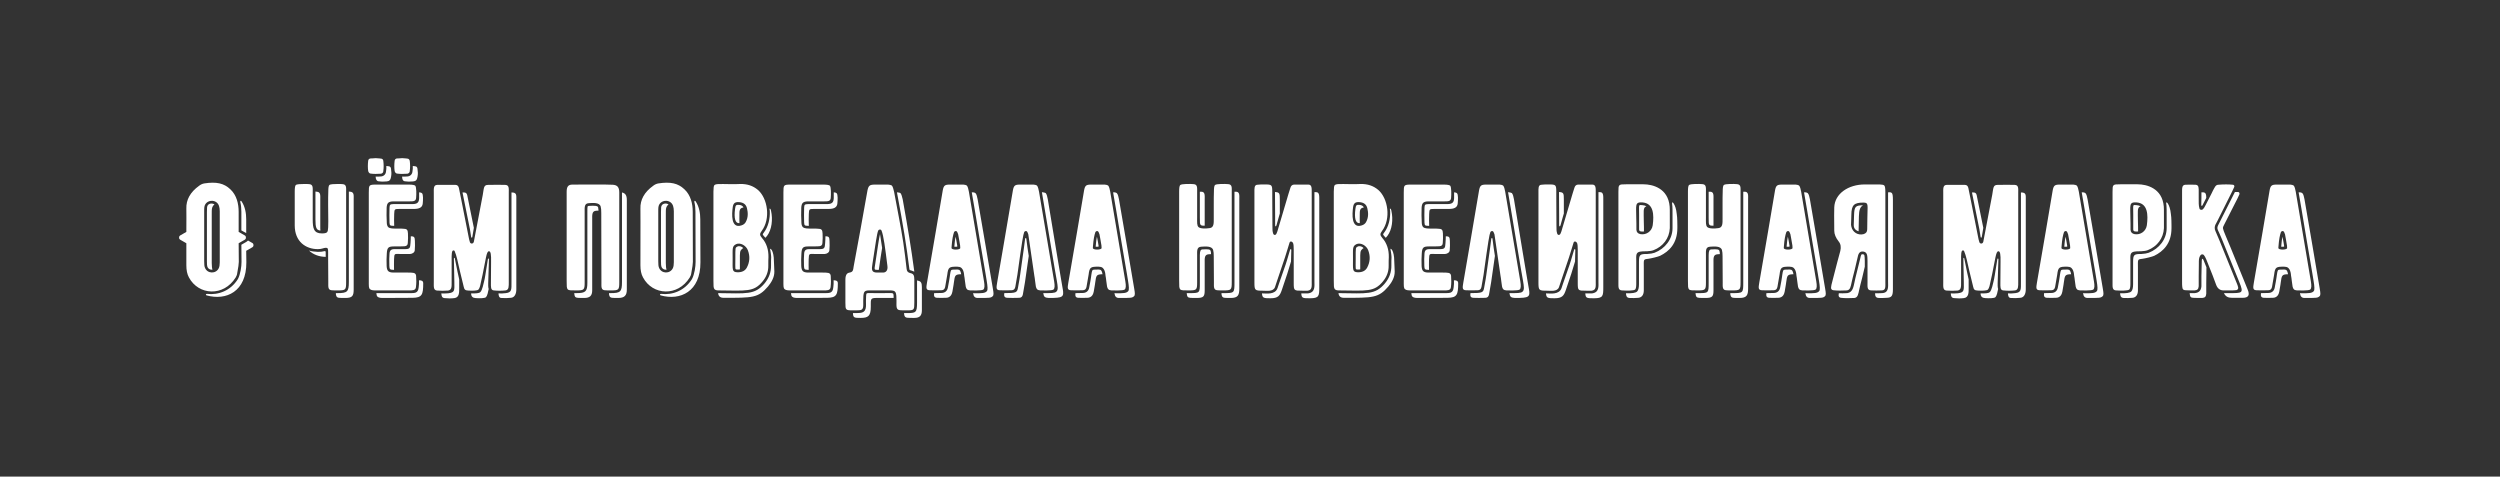
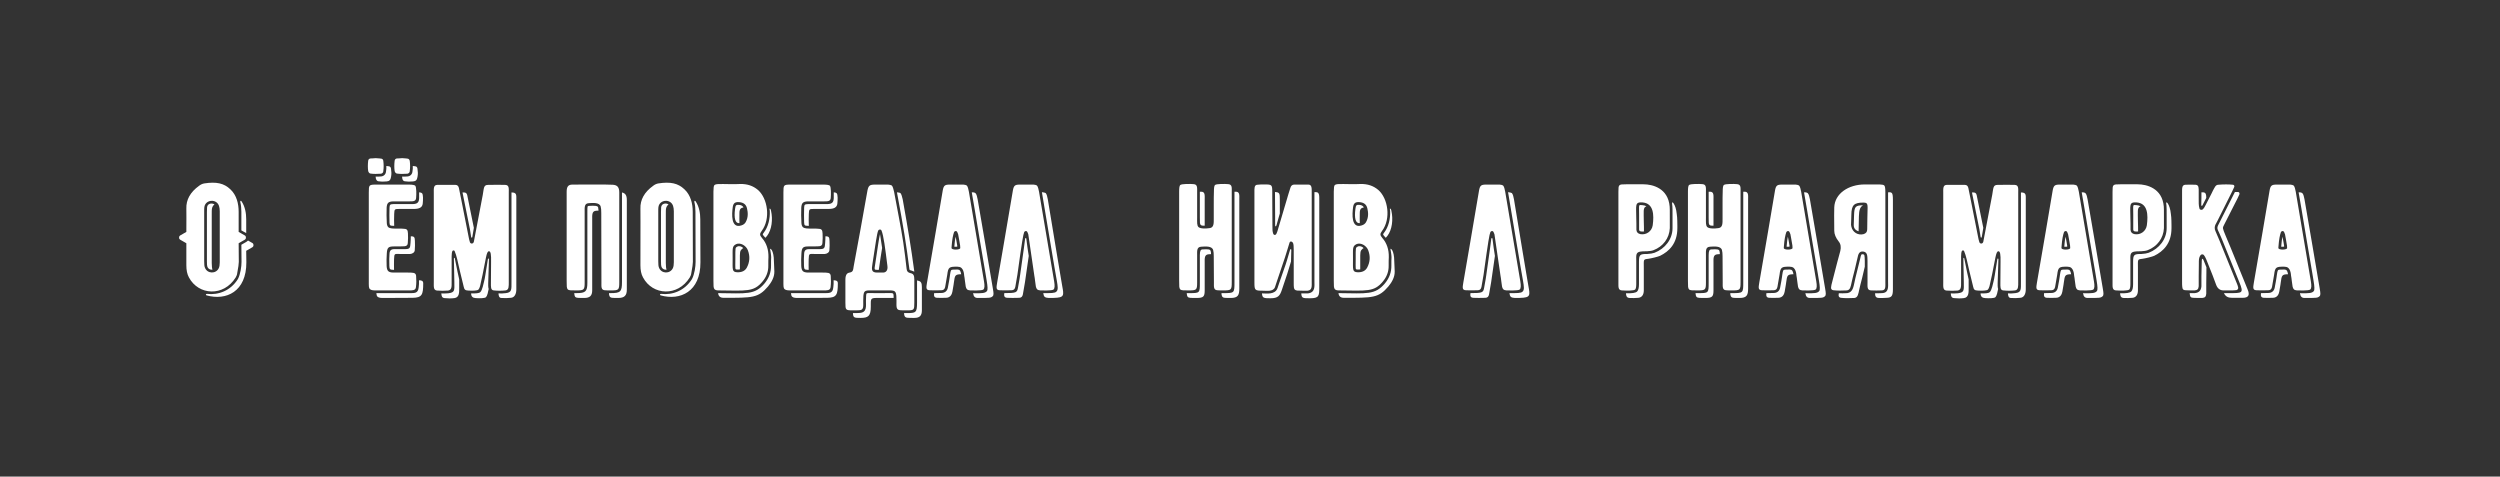
<svg xmlns="http://www.w3.org/2000/svg" width="100%" height="100%" viewBox="0 0 2481 473" xml:space="preserve" style="fill-rule:evenodd;clip-rule:evenodd;stroke-linejoin:round;stroke-miterlimit:2;">
  <rect x="0" y="0" width="2481" height="473" fill="#333333" stroke="none" />
  <g transform="matrix(3.12,0,0,1,-166.774,-440.808)">
    <path d="M129.363,670.953L129.363,651.003C129.363,643.053 128.738,634.503 126.718,628.653C124.699,622.653 122.295,621.003 118.497,622.803C117.872,623.103 117.343,623.853 116.766,625.203C113.977,631.503 112.631,639.003 112.727,647.853C112.727,652.053 112.775,660.003 112.727,670.953L110.804,674.403C110.515,675.003 110.419,675.603 110.419,676.653C110.419,677.553 110.515,678.153 110.804,678.753L112.727,682.203L112.727,704.103C112.727,708.903 112.968,712.803 113.544,716.103C116.622,734.103 124.603,735.303 128.401,716.253C128.641,714.903 128.834,713.703 128.882,712.353C129.266,706.203 129.411,702.303 129.411,700.653L129.363,682.203L131.286,678.753C131.574,678.153 131.67,677.553 131.67,676.653C131.67,675.603 131.574,674.853 131.286,674.403L129.363,670.953ZM123.064,706.803C122.199,712.803 119.41,712.653 118.641,706.503C118.449,705.303 118.401,703.053 118.401,700.053L118.401,651.153C118.401,648.753 118.401,647.253 118.449,646.353C118.785,638.703 122.343,637.803 123.112,645.153C123.257,646.653 123.353,648.303 123.353,650.403L123.353,701.103C123.353,703.503 123.257,705.453 123.064,706.803ZM130.228,669.453L131.767,672.153L131.767,658.503C131.767,652.503 131.43,646.053 130.324,640.803C130.084,639.453 129.795,640.053 129.892,641.403C130.132,644.403 130.228,647.703 130.228,651.003L130.228,669.453ZM119.314,646.653C119.266,648.753 119.266,649.353 119.266,651.153L119.266,700.053C119.266,703.203 119.314,704.853 119.41,705.453C119.699,707.853 120.42,708.753 121.045,708.453C120.901,707.403 120.804,705.003 120.804,701.853L120.804,652.953C120.804,650.553 120.804,649.053 120.853,648.153C120.949,646.203 121.237,644.703 121.67,643.653C120.853,642.003 119.41,642.603 119.314,646.653ZM133.69,681.903L132.344,679.503C132.151,680.103 131.959,680.553 131.719,681.003L130.228,683.703L130.276,700.653C130.276,705.303 129.94,712.953 129.122,717.753C126.814,729.303 122.92,733.803 119.314,732.453C118.929,732.303 118.785,733.653 119.17,733.953C125.372,739.353 131.863,730.353 131.815,701.103L131.767,689.703L133.69,686.253C133.978,685.653 134.074,685.053 134.074,684.153C134.074,683.103 133.978,682.353 133.69,681.903Z" style="fill:white;fill-rule:nonzero;" />
-     <path d="M163.547,631.203C163.547,627.303 163.739,623.853 162.441,623.553C162.105,623.403 161.48,623.403 160.807,623.403C159.701,623.403 158.499,623.553 158.21,624.453C157.97,625.203 157.874,627.303 157.874,631.053C157.826,634.053 157.826,638.553 157.826,644.403C157.826,648.903 157.874,655.203 157.874,660.603C157.874,664.953 157.826,668.553 157.73,669.603C157.585,671.103 157.489,672.453 155.854,672.453C153.258,672.453 152.922,667.503 152.922,658.503L152.922,631.803C152.922,627.303 153.114,623.853 151.816,623.553C151.479,623.403 150.854,623.403 150.181,623.403C149.075,623.403 147.825,623.553 147.537,624.453C147.296,625.203 147.2,627.303 147.2,631.053L147.2,664.503C147.2,680.703 150.758,688.053 154.556,688.053C155.951,688.053 156.335,686.703 157.153,686.703C157.73,686.703 157.826,687.753 157.826,690.903L157.826,696.903L157.874,721.203C157.874,725.253 157.73,728.553 158.932,728.853C159.364,729.003 159.989,729.003 160.807,729.003C163.403,729.003 163.547,728.703 163.547,720.753L163.547,631.203ZM153.787,658.503C153.787,666.753 154.076,669.303 155.374,669.603C155.326,668.553 155.326,667.353 155.326,666.003L155.326,639.303C155.326,634.803 155.518,631.353 154.22,631.053C154.124,631.053 153.979,630.903 153.787,630.903L153.787,658.503ZM164.845,631.053C164.749,631.053 164.605,630.903 164.413,630.903L164.413,720.753C164.413,730.353 163.932,731.703 160.807,731.703L160.278,731.703C160.278,734.253 160.47,736.203 161.336,736.353C161.768,736.503 162.393,736.503 163.211,736.503C165.422,736.503 165.951,734.853 165.951,728.253L165.951,638.703C165.951,634.803 166.143,631.353 164.845,631.053ZM156.96,690.153C156.528,689.553 156.383,690.903 154.556,690.753C153.547,690.603 152.585,690.303 151.72,689.403C153.114,693.603 155.085,695.703 157.056,695.703C157.056,691.053 157.056,690.303 156.96,690.153Z" style="fill:white;fill-rule:nonzero;" />
    <path d="M174.605,613.203C175.038,613.053 175.375,612.003 175.375,610.653C175.519,607.203 175.519,603.903 175.375,600.453C175.327,599.103 175.038,598.203 174.605,598.203C174.557,598.053 173.98,598.053 172.971,597.753C171.961,598.053 171.432,598.053 171.288,598.053C170.903,598.203 170.615,598.953 170.567,600.303C170.423,604.053 170.423,607.503 170.567,610.503C170.663,611.853 170.951,612.903 171.288,613.053C172.298,613.503 173.403,613.503 174.605,613.203ZM183.019,613.203C183.404,613.053 183.789,612.003 183.789,610.653C183.933,607.203 183.933,603.903 183.789,600.453C183.692,599.103 183.404,598.203 183.019,598.203C182.971,598.053 182.394,598.053 181.385,597.753C180.375,598.053 179.798,598.053 179.702,598.053C179.317,598.203 179.029,598.953 178.981,600.303C178.836,604.053 178.836,607.503 178.981,610.503C179.077,611.853 179.365,612.903 179.702,613.053C180.712,613.503 181.769,613.503 183.019,613.203ZM177.827,608.253C177.779,606.753 177.49,605.853 177.106,605.853C177.058,605.703 176.817,605.703 176.336,605.553C176.384,607.503 176.336,609.153 176.24,610.803C176.192,613.503 175.615,615.603 174.702,615.903L174.654,615.903C174.029,616.053 173.5,616.203 172.923,616.053L173.019,618.153C173.163,619.653 173.452,620.553 173.788,620.703C174.75,621.153 175.23,621.153 176.432,620.853C177.298,620.703 177.683,619.353 177.827,616.503C178.019,613.203 177.971,611.553 177.827,608.253ZM186.241,608.253C186.193,606.753 185.904,605.853 185.52,605.853C185.423,605.703 185.183,605.703 184.75,605.553C184.798,607.503 184.75,609.153 184.654,610.803C184.606,613.503 184.029,615.603 183.116,615.903L183.067,615.903C182.442,616.053 181.865,616.203 181.337,616.053L181.433,618.153C181.529,619.653 181.817,620.553 182.202,620.703C183.164,621.153 183.596,621.153 184.846,620.853C185.712,620.703 186.096,619.353 186.241,616.503C186.433,613.203 186.385,611.553 186.241,608.253ZM185.808,714.453C185.664,711.003 184.702,711.453 183.26,711.303L178.548,711.303C176.961,711.153 176.529,709.653 176.432,704.853C176.384,700.203 176.384,696.153 176.481,692.553C176.577,686.103 177.058,685.353 178.885,685.353C180.279,685.353 181.385,685.353 182.106,685.203C182.779,685.053 183.164,684.003 183.164,681.903C183.26,678.753 183.26,675.603 183.212,672.453C183.164,668.853 182.875,667.803 181.721,667.803C181.385,667.653 180.808,667.653 180.038,667.653C178.548,667.653 177.49,667.803 176.913,666.153C176.673,665.253 176.481,663.753 176.481,661.803C176.384,657.003 176.384,652.053 176.432,646.953C176.529,642.303 176.961,640.803 178.548,640.653L183.308,640.653C184.702,640.653 185.712,640.953 185.808,637.353C185.904,633.903 185.952,626.403 185.52,625.053C185.279,624.453 184.654,624.003 183.548,624.003L173.163,624.003C170.807,624.003 170.759,624.303 170.759,631.803L170.759,719.103C170.759,724.653 170.711,726.603 171.144,727.803C171.576,729.003 172.394,729.003 173.067,729.003L183.5,729.003C184.51,729.003 185.664,729.303 185.76,725.703C185.904,722.103 185.904,718.353 185.808,714.453ZM186.77,637.503C186.721,643.953 185.423,643.353 183.308,643.353L178.548,643.353C177.538,643.503 177.394,643.803 177.346,647.103C177.298,652.203 177.298,656.253 177.346,661.653C177.394,664.953 177.586,664.803 178.836,664.953C178.788,661.503 178.788,656.703 178.836,653.103C178.933,648.453 178.885,648.153 180.471,648.153L185.135,648.153C186.77,648.153 187.827,646.803 187.923,642.603C188.02,639.153 188.116,633.903 187.683,632.553C187.491,632.103 187.347,631.803 186.77,631.653L186.77,637.503ZM184.029,682.053C183.933,687.153 183.789,688.053 182.154,688.053L178.885,688.053C177.827,688.053 177.394,689.403 177.346,692.703C177.25,695.853 177.25,699.453 177.298,704.703C177.346,708.153 177.49,708.453 178.548,708.603L178.788,708.603C178.788,705.453 178.74,700.953 178.788,698.403C178.885,691.953 178.885,692.853 180.712,692.853C182.106,692.853 183.212,693.003 183.933,692.853C184.606,692.703 185.327,691.353 185.375,689.253C185.471,685.953 185.471,683.103 185.423,679.953C185.375,676.353 185.279,675.303 184.125,675.303C184.125,677.703 184.077,679.953 184.029,682.053ZM188.068,721.953C188.068,719.403 187.491,718.953 186.721,718.953C186.77,721.353 186.721,723.753 186.625,726.003C186.433,732.153 185.327,731.703 183.5,731.703L173.163,731.703C173.211,733.653 173.307,734.553 173.548,735.303C173.98,736.503 174.798,736.503 175.471,736.503L184.702,736.353C187.683,736.203 188.068,733.353 188.068,721.953Z" style="fill:white;fill-rule:nonzero;" />
    <path d="M215.281,632.403C215.281,628.053 215.473,624.453 214.175,624.303C212.684,624.153 210.857,624.153 208.694,624.303C207.251,624.303 207.396,627.453 207.011,634.203C206.963,634.503 204.174,680.703 204.174,680.703C203.982,683.103 203.117,682.953 202.924,681.153C202.732,679.353 202.636,677.853 202.588,677.103L200.088,637.653L199.414,627.303C199.27,625.353 198.886,624.303 198.357,624.303L192.491,624.303C191.289,624.453 191.433,628.203 191.433,632.553L191.433,720.603C191.433,725.553 191.289,728.703 192.443,729.153C193.645,729.453 194.847,729.453 196.001,729.153C197.203,728.553 197.107,724.953 197.107,720.753L197.107,695.253C197.107,692.703 197.203,690.903 197.347,690.003C197.395,689.403 197.876,688.803 198.068,690.003C198.693,694.503 199.078,700.653 199.751,709.953C199.943,712.053 200.665,721.503 200.953,725.403C201.145,728.253 201.434,729.003 202.395,729.153C203.742,729.453 205.232,729.303 205.617,728.253C205.809,727.653 206.001,726.453 206.146,724.803C206.338,722.103 206.626,718.353 206.963,713.253L208.021,696.453C208.309,692.103 208.55,690.153 208.982,690.153C209.559,690.153 209.703,693.453 209.655,700.803L209.607,721.503C209.607,725.253 209.511,728.703 210.473,729.003C211.771,729.453 213.021,729.453 214.271,729.003C215.377,728.553 215.281,724.653 215.281,720.453L215.281,632.403ZM200.568,631.803L202.924,668.253C203.069,670.503 203.213,674.103 203.309,675.903C203.357,676.953 203.645,676.953 203.694,675.903L204.174,666.903L202.059,634.353C201.915,632.403 201.53,631.803 201.001,631.803L200.568,631.803ZM216.146,631.803L216.146,720.453C216.146,728.253 216.29,730.953 214.367,731.703C213.598,732.003 212.781,732.153 212.011,732.003C212.059,734.403 212.204,736.353 212.877,736.503C214.175,736.803 214.704,736.653 215.954,736.353C217.204,736.053 217.685,732.153 217.685,727.953L217.685,639.903C217.685,634.203 217.877,631.803 216.146,631.803ZM197.828,697.503L197.972,720.753C198.02,729.303 198.116,730.953 196.097,731.853C195.376,732.003 194.607,732.153 193.837,732.003C193.885,734.703 194.03,736.353 194.847,736.653C196.049,736.953 196.818,737.103 197.972,736.653C199.607,736.053 199.511,730.803 199.511,726.603L199.511,718.053C199.27,714.753 199.03,711.603 198.982,710.553L198.116,697.203C198.068,696.453 197.828,696.453 197.828,697.503ZM208.742,721.503L208.982,698.103C208.982,697.203 208.694,697.053 208.646,697.953L207.828,713.853C207.588,718.953 207.203,722.703 207.011,725.403C206.819,727.353 206.578,729.753 206.242,730.653C205.809,732.003 204.751,732.003 203.309,732.003C203.309,735.303 203.886,736.503 204.799,736.653C206.146,736.953 207.636,736.803 208.021,735.753C208.213,735.153 208.405,733.953 208.55,732.303L208.886,727.653C208.694,725.703 208.742,723.303 208.742,721.503Z" style="fill:white;fill-rule:nonzero;" />
    <path d="M250.427,631.803C250.427,626.703 249.85,624.453 248.359,624.153C246.821,623.703 235.811,624.003 235.522,624.003C234.224,624.003 233.695,625.953 233.695,631.053L233.695,719.403C233.695,724.803 233.695,726.753 234.032,727.953C234.416,729.153 235.234,729.003 236.868,729.003C239.224,729.003 239.417,728.403 239.417,721.353L239.417,651.153C239.417,646.653 239.272,642.753 240.667,642.453C242.061,642.153 244.128,641.553 244.513,645.753C244.657,647.253 244.705,649.353 244.705,652.203L244.753,721.203C244.753,725.253 244.609,728.553 245.811,728.853C246.244,729.003 246.869,729.003 247.686,729.003C250.283,729.003 250.427,728.703 250.427,720.753L250.427,631.803ZM251.292,631.803L251.292,720.753C251.292,730.353 250.811,731.703 247.686,731.703L247.157,731.703C247.157,734.253 247.35,736.203 248.215,736.353C248.648,736.503 249.273,736.503 250.09,736.503C252.062,736.503 252.831,734.103 252.831,728.253L252.831,639.303C252.831,634.803 252.398,632.553 251.292,631.803ZM240.715,645.153C240.282,645.303 240.282,645.603 240.282,651.153L240.282,721.353C240.282,730.053 239.705,731.703 236.868,731.703L236.099,731.703C236.147,733.653 236.243,734.703 236.436,735.453C236.82,736.653 237.638,736.503 239.272,736.503C241.099,736.503 241.821,734.253 241.821,728.853L241.821,658.653C241.821,654.153 241.676,650.253 243.071,649.953C243.311,649.953 243.551,649.803 243.84,649.803C243.792,648.303 243.744,647.253 243.696,646.503C243.551,645.153 242.83,644.703 240.715,645.153Z" style="fill:white;fill-rule:nonzero;" />
    <path d="M273.793,651.003L273.842,700.653C273.842,702.303 273.697,706.203 273.313,712.353C273.265,713.703 273.072,714.903 272.832,716.253C269.034,735.303 261.052,734.103 257.975,716.103C257.398,712.803 257.158,708.903 257.158,704.103C257.206,660.003 257.158,652.053 257.158,647.853C257.062,639.003 258.408,631.503 261.197,625.203C261.774,623.853 262.302,623.103 262.927,622.803C266.726,621.003 269.13,622.653 271.149,628.653C273.168,634.503 273.793,643.053 273.793,651.003ZM267.495,706.803C267.687,705.453 267.784,703.503 267.784,701.103L267.784,650.403C267.784,648.303 267.687,646.653 267.543,645.153C266.774,637.803 263.216,638.703 262.879,646.353C262.831,647.253 262.831,648.753 262.831,651.153L262.831,700.053C262.831,703.053 262.879,705.303 263.072,706.503C263.841,712.653 266.63,712.803 267.495,706.803ZM276.246,701.103C276.294,730.353 269.803,739.353 263.601,733.953C263.216,733.653 263.36,732.303 263.745,732.453C267.351,733.803 271.245,729.303 273.553,717.753C274.37,712.953 274.707,705.303 274.707,700.653L274.659,651.003C274.659,647.703 274.563,644.403 274.322,641.403C274.226,640.053 274.515,639.453 274.755,640.803C275.861,646.053 276.197,652.503 276.197,658.503L276.246,701.103ZM263.745,646.653C263.841,642.603 265.283,642.003 266.101,643.653C265.668,644.703 265.38,646.203 265.283,648.153C265.235,649.053 265.235,650.553 265.235,652.953L265.235,701.853C265.235,705.003 265.331,707.403 265.476,708.453C264.851,708.753 264.129,707.853 263.841,705.453C263.745,704.853 263.697,703.203 263.697,700.053L263.697,651.153C263.697,649.353 263.697,648.753 263.745,646.653Z" style="fill:white;fill-rule:nonzero;" />
    <path d="M297.881,696.003C297.929,688.503 297.256,682.053 295.814,676.953C295.045,674.103 295.045,672.903 295.718,670.053C298.651,657.903 297.641,637.653 294.516,629.253C292.977,625.203 291.15,623.253 288.89,623.403C288.121,623.553 287.111,623.553 285.861,623.553C282.207,623.403 281.15,623.103 280.669,624.603C280.477,625.203 280.38,627.453 280.38,631.053L280.38,719.403C280.38,724.353 280.38,726.603 280.717,727.803C280.957,728.553 281.342,729.003 281.871,729.003C291.006,729.303 293.17,730.653 295.958,720.303C297.256,715.503 297.881,710.253 297.833,704.253C297.833,700.803 297.833,697.953 297.881,696.003ZM286.535,646.053C286.727,642.303 287.304,641.103 288.554,641.403C289.852,641.703 290.766,643.503 291.054,647.553C291.342,651.303 291.535,656.403 290.621,661.353C290.333,662.853 289.9,663.903 289.275,664.503C285.909,667.953 286.198,653.403 286.535,646.053ZM288.506,644.103C287.64,643.953 287.4,644.253 287.256,648.153C286.871,657.453 287.304,662.703 288.65,662.253C288.602,659.703 288.65,656.703 288.65,651.903C288.65,646.953 289.564,647.103 289.948,646.653C289.66,645.003 289.179,644.253 288.506,644.103ZM296.391,671.703C296.006,673.503 295.91,673.203 296.439,675.153L296.92,676.803C297.016,676.503 297.064,676.353 297.449,674.853C298.939,668.703 299.324,658.653 298.699,649.953C298.602,648.303 298.41,647.703 298.266,647.853C298.17,648.003 298.266,648.603 298.314,650.253C298.41,657.903 297.833,665.853 296.391,671.703ZM291.006,706.353C290.429,709.653 289.419,711.153 287.929,711.003C286.246,710.703 286.486,708.453 286.486,697.353C286.486,687.153 286.294,685.203 287.592,683.103C288.939,681.153 290.814,684.603 291.342,689.253C292.064,695.253 291.919,700.953 291.006,706.353ZM287.977,685.503C287.304,686.703 287.352,686.253 287.352,697.353C287.352,708.603 287.16,708.153 287.977,708.303C288.313,708.303 288.554,708.303 288.794,708.153L288.794,694.203C288.794,691.803 288.89,690.153 289.083,689.253C289.371,688.053 289.564,687.453 289.852,687.153C289.515,685.353 288.554,684.603 287.977,685.503ZM298.41,688.053C298.506,689.553 298.747,693.903 298.747,696.153C298.699,697.953 298.699,700.803 298.699,704.253C298.747,710.703 298.074,716.703 296.631,722.103C293.506,733.653 290.91,732.003 281.871,731.703C281.967,734.703 282.496,736.353 283.602,736.353C292.737,736.353 294.612,736.653 297.737,725.103C298.699,721.503 299.804,716.253 299.756,710.253C299.756,706.803 299.612,702.153 299.612,699.603C299.612,694.953 299.324,691.203 298.987,689.253C298.651,687.453 298.362,687.453 298.41,688.053Z" style="fill:white;fill-rule:nonzero;" />
    <path d="M317.69,714.453C317.546,711.003 316.584,711.453 315.142,711.303L310.43,711.303C308.843,711.153 308.411,709.653 308.315,704.853C308.266,700.203 308.266,696.153 308.363,692.553C308.459,686.103 308.94,685.353 310.767,685.353C312.161,685.353 313.267,685.353 313.988,685.203C314.661,685.053 315.046,684.003 315.046,681.903C315.142,678.753 315.142,675.603 315.094,672.453C315.046,668.853 314.757,667.803 313.603,667.803C313.267,667.653 312.69,667.653 311.921,667.653C310.43,667.653 309.372,667.803 308.795,666.153C308.555,665.253 308.363,663.753 308.363,661.803C308.266,657.003 308.266,652.053 308.315,646.953C308.411,642.303 308.843,640.803 310.43,640.653L315.19,640.653C316.584,640.653 317.594,640.953 317.69,637.353C317.786,633.903 317.834,626.403 317.402,625.053C317.161,624.453 316.536,624.003 315.43,624.003L305.045,624.003C302.689,624.003 302.641,624.303 302.641,631.803L302.641,719.103C302.641,724.653 302.593,726.603 303.026,727.803C303.459,729.003 304.276,729.003 304.949,729.003L315.382,729.003C316.392,729.003 317.546,729.303 317.642,725.703C317.786,722.103 317.786,718.353 317.69,714.453ZM318.652,637.503C318.604,643.953 317.305,643.353 315.19,643.353L310.43,643.353C309.42,643.503 309.276,643.803 309.228,647.103C309.18,652.203 309.18,656.253 309.228,661.653C309.276,664.953 309.468,664.803 310.719,664.953C310.67,661.503 310.67,656.703 310.719,653.103C310.815,648.453 310.767,648.153 312.353,648.153L317.017,648.153C318.652,648.153 319.709,646.803 319.806,642.603C319.902,639.153 319.998,633.903 319.565,632.553C319.373,632.103 319.229,631.803 318.652,631.653L318.652,637.503ZM315.911,682.053C315.815,687.153 315.671,688.053 314.036,688.053L310.767,688.053C309.709,688.053 309.276,689.403 309.228,692.703C309.132,695.853 309.132,699.453 309.18,704.703C309.228,708.153 309.372,708.453 310.43,708.603L310.67,708.603C310.67,705.453 310.622,700.953 310.67,698.403C310.767,691.953 310.767,692.853 312.594,692.853C313.988,692.853 315.094,693.003 315.815,692.853C316.488,692.703 317.209,691.353 317.257,689.253C317.353,685.953 317.353,683.103 317.305,679.953C317.257,676.353 317.161,675.303 316.007,675.303C316.007,677.703 315.959,679.953 315.911,682.053ZM319.95,721.953C319.95,719.403 319.373,718.953 318.604,718.953C318.652,721.353 318.604,723.753 318.507,726.003C318.315,732.153 317.209,731.703 315.382,731.703L305.045,731.703C305.093,733.653 305.189,734.553 305.43,735.303C305.862,736.503 306.68,736.503 307.353,736.503L316.584,736.353C319.565,736.203 319.95,733.353 319.95,721.953Z" style="fill:white;fill-rule:nonzero;" />
    <path d="M344.278,741.153L344.278,718.353C344.278,714.003 343.99,712.503 343.076,711.903C342.259,711.303 341.922,710.253 341.826,707.703C341.489,699.003 341.201,690.303 340.768,681.603C339.951,664.653 338.797,647.853 337.835,631.053C337.643,628.653 337.451,625.953 337.114,624.903C336.874,624.453 336.489,624.153 335.96,624.003L331.777,624.003C330.095,624.003 329.71,624.903 329.373,629.853C328.941,638.103 325.527,696.603 324.998,705.003C324.806,709.203 324.758,710.703 323.7,711.303C323.123,711.603 322.354,712.503 322.354,718.353L322.354,741.153C322.354,748.503 322.402,748.803 324.758,748.803C325.719,748.803 326.392,748.803 326.873,748.653C328.219,748.353 328.027,745.053 328.027,739.353C328.027,737.403 328.075,734.703 328.075,734.403C328.268,728.253 328.796,729.003 331.825,729.003L334.326,729.003C337.835,729.003 338.364,728.253 338.557,734.403C338.557,734.703 338.605,737.403 338.605,739.353C338.605,745.053 338.412,748.353 339.759,748.653C340.239,748.803 340.912,748.803 341.874,748.803C344.23,748.803 344.278,748.503 344.278,741.153ZM343.268,709.203L344.278,710.403C343.172,684.903 342.403,670.503 340.576,638.553C340.384,636.153 340.191,633.453 339.855,632.403C339.662,632.103 339.422,631.803 338.749,631.653C340.912,667.653 341.682,682.803 342.691,707.403C342.739,708.753 342.788,708.903 343.268,709.203ZM334.326,711.303L332.45,711.303C330.575,711.303 330.672,708.153 330.96,702.603C331.922,682.953 332.402,672.303 332.787,669.603C332.979,668.553 333.556,667.953 333.845,669.603C334.518,674.853 334.999,686.703 335.72,704.703C335.912,709.053 335.287,711.303 334.326,711.303ZM331.825,703.053C331.537,708.453 331.537,708.603 332.45,708.603L332.979,708.603C333.412,699.303 333.749,691.953 334.037,686.853C333.749,680.403 333.46,675.153 333.364,673.053C333.027,677.403 332.595,687.153 331.825,703.053ZM345.48,719.403C345.336,719.253 345.24,719.253 345.143,719.103L345.143,741.153C345.143,751.203 344.759,751.503 341.874,751.503L341.009,751.503C341.057,754.353 341.249,756.003 342.163,756.153C342.643,756.303 343.316,756.303 344.278,756.303C346.009,756.303 346.682,754.053 346.682,748.653L346.682,725.853C346.682,721.503 346.394,720.003 345.48,719.403ZM334.326,731.703L331.825,731.703C328.844,731.703 329.037,730.953 328.941,734.553C328.941,735.303 328.893,737.553 328.893,739.353C328.893,744.753 329.229,750.753 326.969,751.353C326.441,751.503 325.719,751.503 324.758,751.503C324.806,756.153 325.142,756.303 327.162,756.303C329.614,756.303 330.431,754.503 330.431,745.203L330.431,741.903C330.431,735.753 330.72,736.503 334.229,736.503L337.691,736.503L337.691,734.553C337.595,730.953 337.739,731.703 334.326,731.703Z" style="fill:white;fill-rule:nonzero;" />
    <path d="M366.443,720.003C366.395,718.803 362.981,655.953 361.635,631.053C361.49,628.653 361.298,625.953 360.962,624.903C360.769,624.453 360.385,624.153 359.904,624.003L355.529,624.003C353.99,624.003 353.605,624.903 353.317,629.853C352.884,638.103 349.471,700.803 348.317,721.203C348.124,725.553 347.788,728.703 349.134,728.853C350.144,729.003 351.394,729.003 352.884,728.853C353.557,728.853 353.942,727.803 354.086,725.553C354.471,718.653 354.711,714.603 354.759,713.403C355.048,705.753 355.432,705.453 357.933,705.453C357.933,705.453 358.077,705.453 358.317,705.603C360,705.753 360.096,712.953 360.144,714.453C360.24,715.653 360.288,717.453 360.385,719.703C360.577,724.503 360.625,726.753 361.058,727.953C361.25,728.553 361.539,728.853 362.019,729.003C362.404,729.003 365.818,729.453 366.25,728.103C366.635,727.053 366.683,724.353 366.443,720.003ZM369.279,727.503C369.327,727.503 364.423,638.853 364.423,638.703C364.279,636.303 364.087,633.603 363.75,632.553C363.462,631.953 363.317,631.653 362.548,631.653C362.885,637.803 363.173,643.353 363.462,648.153C363.894,656.853 366.539,705.453 366.923,712.203C367.164,717.153 367.26,718.953 367.308,719.553C367.597,725.103 367.693,728.553 367.356,729.753C366.779,731.853 365.77,731.853 363.51,731.853C363.317,731.853 363.125,731.703 362.981,731.703C363.077,733.653 363.173,734.703 363.462,735.453C363.654,736.053 363.943,736.503 364.423,736.503C368.318,736.503 368.558,736.503 369.183,734.853C369.568,733.803 369.52,731.853 369.279,727.503ZM358.894,687.003C358.798,688.953 356.106,689.103 356.106,686.853C356.106,686.403 356.106,685.653 356.154,684.903C356.298,678.603 356.586,673.953 356.923,671.103C357.115,670.053 357.644,669.453 357.933,671.103C358.077,672.003 358.173,672.753 358.221,673.353C358.221,673.803 358.75,681.753 358.846,684.453C358.894,685.803 358.894,686.703 358.894,687.003ZM357.933,685.503L357.933,684.753C357.885,683.253 357.644,679.503 357.5,677.103C357.452,676.503 357.452,676.203 357.404,675.753C357.259,678.003 357.115,681.003 357.019,685.053L357.019,685.653L357.452,685.653C357.644,685.653 357.836,685.653 357.933,685.503ZM358.269,708.453L358.173,708.453L358.125,708.303L357.933,708.303C357.163,708.303 356.25,708.303 356.057,708.753C355.817,709.353 355.673,712.503 355.625,713.703C355.625,714.603 355.481,716.403 355.336,719.703L354.952,726.153C354.759,729.603 353.99,731.553 352.884,731.553C352.163,731.703 351.442,731.703 350.817,731.703L350.576,731.703C350.48,734.403 350.528,736.203 351.538,736.353C352.548,736.503 352.788,736.353 354.279,736.353C355.865,736.353 356.25,732.453 356.394,730.203C356.779,723.453 356.827,722.103 356.875,720.903C357.163,714.003 357.259,713.103 359.183,712.953C358.942,708.453 358.461,708.453 358.269,708.453Z" style="fill:white;fill-rule:nonzero;" />
    <path d="M377.068,713.403C378.607,678.603 378.895,673.953 379.232,671.103C379.424,670.053 379.953,669.453 380.241,671.103C380.386,672.003 380.482,672.753 380.53,673.353C380.53,673.803 382.405,712.953 382.453,714.453C382.549,715.653 382.597,717.453 382.694,719.703C382.886,724.503 382.934,726.753 383.367,727.953C383.559,728.553 383.847,728.853 384.328,729.003C384.713,729.003 388.127,729.453 388.559,728.103C388.944,727.053 388.992,724.353 388.752,720.003C388.703,718.803 385.29,655.953 383.944,631.053C383.799,628.653 383.607,625.953 383.27,624.903C383.078,624.453 382.694,624.153 382.213,624.003L377.838,624.003C376.299,624.003 375.914,624.903 375.626,629.853C375.193,638.103 374.472,651.603 372.741,682.803C372.453,688.053 371.779,700.803 370.626,721.203C370.433,725.553 370.097,728.703 371.443,728.853C372.453,729.003 373.703,729.003 375.193,728.853C375.866,728.853 376.251,727.803 376.395,725.553C376.78,718.653 377.02,714.603 377.068,713.403ZM391.492,727.503C391.588,730.203 387.646,656.103 386.732,638.553C386.588,636.153 386.396,633.453 386.059,632.403C385.867,632.103 385.434,631.653 384.857,631.503C386.348,658.953 389.28,714.603 389.617,719.553C389.905,724.953 390.098,728.403 389.473,730.203C388.944,731.853 387.694,731.703 385.29,731.703C385.386,733.653 385.482,734.703 385.771,735.453C385.963,736.053 386.588,736.503 387.069,736.503C391.54,736.503 391.925,735.753 391.492,727.503ZM377.934,713.703C377.886,715.053 377.693,718.953 377.261,726.153C376.972,731.103 376.78,731.703 372.885,731.703C372.789,734.403 372.837,736.203 373.847,736.353C374.857,736.503 376.107,736.503 377.597,736.353C378.27,736.353 378.655,735.303 378.799,733.053C379.184,726.153 379.424,722.103 379.472,720.903C380.001,709.053 380.386,700.803 380.674,694.803C380.53,692.103 380.434,689.553 380.29,687.003C380.145,684.153 380.001,679.953 379.905,677.853C379.905,676.803 379.568,676.803 379.52,677.703L379.136,687.003L377.934,713.703Z" style="fill:white;fill-rule:nonzero;" />
-     <path d="M411.397,720.003C411.349,718.803 407.935,655.953 406.589,631.053C406.445,628.653 406.252,625.953 405.916,624.903C405.724,624.453 405.339,624.153 404.858,624.003L400.483,624.003C398.944,624.003 398.56,624.903 398.271,629.853C397.839,638.103 394.425,700.803 393.271,721.203C393.079,725.553 392.742,728.703 394.088,728.853C395.098,729.003 396.348,729.003 397.839,728.853C398.512,728.853 398.896,727.803 399.041,725.553C399.425,718.653 399.666,714.603 399.714,713.403C400.002,705.753 400.387,705.453 402.887,705.453C402.887,705.453 403.031,705.453 403.272,705.603C404.954,705.753 405.05,712.953 405.099,714.453C405.195,715.653 405.243,717.453 405.339,719.703C405.531,724.503 405.579,726.753 406.012,727.953C406.204,728.553 406.493,728.853 406.974,729.003C407.358,729.003 410.772,729.453 411.205,728.103C411.589,727.053 411.637,724.353 411.397,720.003ZM414.234,727.503C414.282,727.503 409.378,638.853 409.378,638.703C409.233,636.303 409.041,633.603 408.705,632.553C408.416,631.953 408.272,631.653 407.503,631.653C407.839,637.803 408.128,643.353 408.416,648.153C408.849,656.853 411.493,705.453 411.878,712.203C412.118,717.153 412.214,718.953 412.262,719.553C412.551,725.103 412.647,728.553 412.311,729.753C411.734,731.853 410.724,731.853 408.464,731.853C408.272,731.853 408.08,731.703 407.935,731.703C408.031,733.653 408.128,734.703 408.416,735.453C408.608,736.053 408.897,736.503 409.378,736.503C413.272,736.503 413.512,736.503 414.138,734.853C414.522,733.803 414.474,731.853 414.234,727.503ZM403.849,687.003C403.752,688.953 401.06,689.103 401.06,686.853C401.06,686.403 401.06,685.653 401.108,684.903C401.252,678.603 401.541,673.953 401.877,671.103C402.07,670.053 402.598,669.453 402.887,671.103C403.031,672.003 403.127,672.753 403.175,673.353C403.175,673.803 403.704,681.753 403.8,684.453C403.849,685.803 403.849,686.703 403.849,687.003ZM402.887,685.503L402.887,684.753C402.839,683.253 402.598,679.503 402.454,677.103C402.406,676.503 402.406,676.203 402.358,675.753C402.214,678.003 402.07,681.003 401.973,685.053L401.973,685.653L402.406,685.653C402.598,685.653 402.791,685.653 402.887,685.503ZM403.223,708.453L403.127,708.453L403.079,708.303L402.887,708.303C402.118,708.303 401.204,708.303 401.012,708.753C400.771,709.353 400.627,712.503 400.579,713.703C400.579,714.603 400.435,716.403 400.291,719.703L399.906,726.153C399.714,729.603 398.944,731.553 397.839,731.553C397.117,731.703 396.396,731.703 395.771,731.703L395.531,731.703C395.435,734.403 395.483,736.203 396.492,736.353C397.502,736.503 397.742,736.353 399.233,736.353C400.82,736.353 401.204,732.453 401.348,730.203C401.733,723.453 401.781,722.103 401.829,720.903C402.118,714.003 402.214,713.103 404.137,712.953C403.897,708.453 403.416,708.453 403.223,708.453Z" style="fill:white;fill-rule:nonzero;" />
    <path d="M445.245,631.203C445.245,627.303 445.437,623.853 444.139,623.553C443.226,623.253 440.341,623.103 439.908,624.453C439.668,625.203 439.572,627.303 439.572,631.053C439.523,634.053 439.523,638.553 439.523,644.403L439.523,657.753C439.523,662.103 439.62,666.753 438.177,667.203C436.927,667.803 435.244,667.803 434.667,666.153C434.139,664.503 434.235,661.503 434.235,656.703L434.235,631.803C434.235,627.303 434.427,623.853 433.129,623.553C432.215,623.253 429.331,623.103 428.85,624.453C428.609,625.203 428.513,627.303 428.513,631.053L428.513,719.403C428.513,724.803 428.513,726.753 428.85,727.953C429.234,729.153 430.052,729.003 431.687,729.003C434.042,729.003 434.235,728.403 434.235,721.353L434.235,694.053C434.235,689.853 434.091,685.953 435.485,685.653C436.879,685.353 438.947,684.753 439.331,688.953C439.475,690.453 439.523,692.553 439.523,695.103L439.572,721.203C439.572,725.253 439.427,728.553 440.629,728.853C441.062,729.003 441.687,729.003 442.504,729.003C445.101,729.003 445.245,728.703 445.245,720.753L445.245,631.203ZM435.1,656.703C435.1,661.503 435.1,663.153 435.341,663.903C435.629,664.803 435.966,664.803 436.639,664.803L436.639,639.303C436.639,634.803 436.831,631.053 435.533,631.053L435.1,631.053L435.1,656.703ZM446.543,631.053L446.11,631.053L446.11,720.753C446.11,731.703 446.11,731.703 442.504,731.703L441.976,731.703C441.976,734.253 442.168,736.203 443.033,736.353C443.466,736.503 444.091,736.503 444.908,736.503C447.264,736.503 447.649,733.653 447.649,727.053L447.649,638.703C447.649,634.803 447.841,631.053 446.543,631.053ZM435.821,688.353C435.389,688.503 435.1,689.703 435.1,694.053L435.1,721.353C435.1,731.703 435.1,731.703 431.687,731.703L430.917,731.703C430.965,733.653 431.062,734.703 431.254,735.453C431.638,736.653 432.456,736.503 434.091,736.503C436.302,736.503 436.639,735.003 436.639,728.853L436.639,701.553C436.639,697.353 436.494,693.453 437.889,693.153C438.129,693.153 438.37,693.003 438.658,693.003C438.658,691.503 438.61,690.453 438.514,689.703C438.322,688.353 437.937,687.903 435.821,688.353Z" style="fill:white;fill-rule:nonzero;" />
    <path d="M452.457,631.503L452.457,721.053C452.457,729.003 452.601,729.303 455.149,729.303C456.303,729.303 458.467,730.503 458.996,725.703C459.092,724.653 459.236,723.453 459.476,721.203C462.073,697.653 462.89,689.403 463.082,687.153C463.275,685.353 463.419,683.553 463.611,681.753C463.804,679.653 464.525,680.403 464.765,682.203C464.909,683.403 464.958,685.503 464.958,688.653L464.958,721.203C464.958,729.303 465.006,729.303 467.698,729.303L469.381,729.303C470.871,728.703 470.679,724.953 470.679,720.153L470.679,632.403C470.679,627.753 470.775,624.153 469.669,624.003L465.102,624.003C464.525,624.003 464.092,625.053 463.9,627.153C463.804,628.203 463.611,630.153 463.323,632.853L459.765,670.353C459.669,671.253 459.573,672.003 459.476,672.603C459.236,674.403 458.611,674.403 458.419,672.603C458.178,670.203 458.178,669.153 458.178,664.203C458.13,641.853 458.13,630.903 458.13,631.503C458.13,624.153 458.034,623.853 455.678,623.853C454.861,623.853 454.092,623.853 453.37,624.153C452.361,624.303 452.457,628.053 452.457,631.503ZM458.996,631.353L459.044,655.803L459.044,664.353C459.044,665.853 459.332,665.853 459.476,664.353L460.198,656.253L460.534,652.653L460.534,639.003C460.534,632.703 460.486,631.653 458.996,631.353ZM472.073,631.503L471.544,631.503L471.544,720.153C471.544,724.803 471.881,731.103 469.429,732.003L467.362,732.003C467.458,736.803 467.842,736.803 470.102,736.803C473.035,736.803 473.083,734.553 473.083,725.703L473.083,639.903C473.083,635.253 473.179,631.503 472.073,631.503ZM463.804,688.653L462.794,699.303C462.313,704.553 461.4,711.753 460.294,722.103L459.813,726.603C459.092,733.503 456.207,732.003 455.149,732.003L454.861,732.003C454.957,736.653 455.438,736.803 457.553,736.803C459.957,736.803 460.534,734.403 461.159,728.703C462.698,714.603 463.323,708.753 464.092,700.353L464.188,688.803C464.188,687.903 463.9,687.753 463.804,688.653Z" style="fill:white;fill-rule:nonzero;" />
    <path d="M495.2,696.003C495.248,688.503 494.575,682.053 493.132,676.953C492.363,674.103 492.363,672.903 493.036,670.053C495.969,657.903 494.959,637.653 491.834,629.253C490.295,625.203 488.468,623.253 486.209,623.403C485.439,623.553 484.43,623.553 483.18,623.553C479.526,623.403 478.468,623.103 477.987,624.603C477.795,625.203 477.699,627.453 477.699,631.053L477.699,719.403C477.699,724.353 477.699,726.603 478.035,727.803C478.276,728.553 478.66,729.003 479.189,729.003C488.324,729.303 490.488,730.653 493.276,720.303C494.575,715.503 495.2,710.253 495.151,704.253C495.151,700.803 495.151,697.953 495.2,696.003ZM483.853,646.053C484.045,642.303 484.622,641.103 485.872,641.403C487.17,641.703 488.084,643.503 488.372,647.553C488.661,651.303 488.853,656.403 487.94,661.353C487.651,662.853 487.218,663.903 486.593,664.503C483.228,667.953 483.516,653.403 483.853,646.053ZM485.824,644.103C484.959,643.953 484.718,644.253 484.574,648.153C484.189,657.453 484.622,662.703 485.968,662.253C485.92,659.703 485.968,656.703 485.968,651.903C485.968,646.953 486.882,647.103 487.266,646.653C486.978,645.003 486.497,644.253 485.824,644.103ZM493.709,671.703C493.324,673.503 493.228,673.203 493.757,675.153L494.238,676.803C494.334,676.503 494.382,676.353 494.767,674.853C496.257,668.703 496.642,658.653 496.017,649.953C495.921,648.303 495.728,647.703 495.584,647.853C495.488,648.003 495.584,648.603 495.632,650.253C495.728,657.903 495.151,665.853 493.709,671.703ZM488.324,706.353C487.747,709.653 486.738,711.153 485.247,711.003C483.564,710.703 483.805,708.453 483.805,697.353C483.805,687.153 483.612,685.203 484.911,683.103C486.257,681.153 488.132,684.603 488.661,689.253C489.382,695.253 489.238,700.953 488.324,706.353ZM485.295,685.503C484.622,686.703 484.67,686.253 484.67,697.353C484.67,708.603 484.478,708.153 485.295,708.303C485.632,708.303 485.872,708.303 486.113,708.153L486.113,694.203C486.113,691.803 486.209,690.153 486.401,689.253C486.689,688.053 486.882,687.453 487.17,687.153C486.834,685.353 485.872,684.603 485.295,685.503ZM495.728,688.053C495.825,689.553 496.065,693.903 496.065,696.153C496.017,697.953 496.017,700.803 496.017,704.253C496.065,710.703 495.392,716.703 493.949,722.103C490.824,733.653 488.228,732.003 479.189,731.703C479.285,734.703 479.814,736.353 480.92,736.353C490.055,736.353 491.93,736.653 495.055,725.103C496.017,721.503 497.123,716.253 497.075,710.253C497.075,706.803 496.93,702.153 496.93,699.603C496.93,694.953 496.642,691.203 496.305,689.253C495.969,687.453 495.68,687.453 495.728,688.053Z" style="fill:white;fill-rule:nonzero;" />
-     <path d="M515.008,714.453C514.864,711.003 513.902,711.453 512.46,711.303L507.748,711.303C506.162,711.153 505.729,709.653 505.633,704.853C505.585,700.203 505.585,696.153 505.681,692.553C505.777,686.103 506.258,685.353 508.085,685.353C509.479,685.353 510.585,685.353 511.306,685.203C511.979,685.053 512.364,684.003 512.364,681.903C512.46,678.753 512.46,675.603 512.412,672.453C512.364,668.853 512.075,667.803 510.922,667.803C510.585,667.653 510.008,667.653 509.239,667.653C507.748,667.653 506.691,667.803 506.114,666.153C505.873,665.253 505.681,663.753 505.681,661.803C505.585,657.003 505.585,652.053 505.633,646.953C505.729,642.303 506.162,640.803 507.748,640.653L512.508,640.653C513.902,640.653 514.912,640.953 515.008,637.353C515.104,633.903 515.153,626.403 514.72,625.053C514.479,624.453 513.854,624.003 512.749,624.003L502.363,624.003C500.008,624.003 499.959,624.303 499.959,631.803L499.959,719.103C499.959,724.653 499.911,726.603 500.344,727.803C500.777,729.003 501.594,729.003 502.267,729.003L512.7,729.003C513.71,729.003 514.864,729.303 514.96,725.703C515.104,722.103 515.104,718.353 515.008,714.453ZM515.97,637.503C515.922,643.953 514.624,643.353 512.508,643.353L507.748,643.353C506.739,643.503 506.594,643.803 506.546,647.103C506.498,652.203 506.498,656.253 506.546,661.653C506.594,664.953 506.787,664.803 508.037,664.953C507.989,661.503 507.989,656.703 508.037,653.103C508.133,648.453 508.085,648.153 509.671,648.153L514.335,648.153C515.97,648.153 517.028,646.803 517.124,642.603C517.22,639.153 517.316,633.903 516.883,632.553C516.691,632.103 516.547,631.803 515.97,631.653L515.97,637.503ZM513.229,682.053C513.133,687.153 512.989,688.053 511.354,688.053L508.085,688.053C507.027,688.053 506.594,689.403 506.546,692.703C506.45,695.853 506.45,699.453 506.498,704.703C506.546,708.153 506.691,708.453 507.748,708.603L507.989,708.603C507.989,705.453 507.941,700.953 507.989,698.403C508.085,691.953 508.085,692.853 509.912,692.853C511.306,692.853 512.412,693.003 513.133,692.853C513.806,692.703 514.528,691.353 514.576,689.253C514.672,685.953 514.672,683.103 514.624,679.953C514.576,676.353 514.479,675.303 513.326,675.303C513.326,677.703 513.277,679.953 513.229,682.053ZM517.268,721.953C517.268,719.403 516.691,718.953 515.922,718.953C515.97,721.353 515.922,723.753 515.826,726.003C515.633,732.153 514.528,731.703 512.7,731.703L502.363,731.703C502.411,733.653 502.508,734.553 502.748,735.303C503.181,736.503 503.998,736.503 504.671,736.503L513.902,736.353C516.883,736.203 517.268,733.353 517.268,721.953Z" style="fill:white;fill-rule:nonzero;" />
    <path d="M525.345,713.403C526.884,678.603 527.172,673.953 527.509,671.103C527.701,670.053 528.23,669.453 528.519,671.103C528.663,672.003 528.759,672.753 528.807,673.353C528.807,673.803 530.682,712.953 530.73,714.453C530.826,715.653 530.875,717.453 530.971,719.703C531.163,724.503 531.211,726.753 531.644,727.953C531.836,728.553 532.125,728.853 532.605,729.003C532.99,729.003 536.404,729.453 536.836,728.103C537.221,727.053 537.269,724.353 537.029,720.003C536.981,718.803 533.567,655.953 532.221,631.053C532.077,628.653 531.884,625.953 531.548,624.903C531.355,624.453 530.971,624.153 530.49,624.003L526.115,624.003C524.576,624.003 524.191,624.903 523.903,629.853C523.47,638.103 522.749,651.603 521.018,682.803C520.73,688.053 520.057,700.803 518.903,721.203C518.71,725.553 518.374,728.703 519.72,728.853C520.73,729.003 521.98,729.003 523.47,728.853C524.143,728.853 524.528,727.803 524.672,725.553C525.057,718.653 525.297,714.603 525.345,713.403ZM539.769,727.503C539.865,730.203 535.923,656.103 535.009,638.553C534.865,636.153 534.673,633.453 534.336,632.403C534.144,632.103 533.711,631.653 533.134,631.503C534.625,658.953 537.558,714.603 537.894,719.553C538.183,724.953 538.375,728.403 537.75,730.203C537.221,731.853 535.971,731.703 533.567,731.703C533.663,733.653 533.759,734.703 534.048,735.453C534.24,736.053 534.865,736.503 535.346,736.503C539.817,736.503 540.202,735.753 539.769,727.503ZM526.211,713.703C526.163,715.053 525.97,718.953 525.538,726.153C525.249,731.103 525.057,731.703 521.162,731.703C521.066,734.403 521.114,736.203 522.124,736.353C523.134,736.503 524.384,736.503 525.874,736.353C526.547,736.353 526.932,735.303 527.076,733.053C527.461,726.153 527.701,722.103 527.749,720.903C528.278,709.053 528.663,700.803 528.951,694.803C528.807,692.103 528.711,689.553 528.567,687.003C528.422,684.153 528.278,679.953 528.182,677.853C528.182,676.803 527.846,676.803 527.797,677.703L527.413,687.003L526.211,713.703Z" style="fill:white;fill-rule:nonzero;" />
-     <path d="M542.798,631.503L542.798,721.053C542.798,729.003 542.943,729.303 545.491,729.303C546.645,729.303 548.808,730.503 549.337,725.703C549.433,724.653 549.577,723.453 549.818,721.203C552.414,697.653 553.232,689.403 553.424,687.153C553.616,685.353 553.76,683.553 553.953,681.753C554.145,679.653 554.866,680.403 555.107,682.203C555.251,683.403 555.299,685.503 555.299,688.653L555.299,721.203C555.299,729.303 555.347,729.303 558.039,729.303L559.722,729.303C561.213,728.703 561.02,724.953 561.02,720.153L561.02,632.403C561.02,627.753 561.117,624.153 560.011,624.003L555.443,624.003C554.866,624.003 554.434,625.053 554.241,627.153C554.145,628.203 553.953,630.153 553.664,632.853L550.106,670.353C550.01,671.253 549.914,672.003 549.818,672.603C549.577,674.403 548.952,674.403 548.76,672.603C548.52,670.203 548.52,669.153 548.52,664.203C548.472,641.853 548.472,630.903 548.472,631.503C548.472,624.153 548.375,623.853 546.02,623.853C545.202,623.853 544.433,623.853 543.712,624.153C542.702,624.303 542.798,628.053 542.798,631.503ZM549.337,631.353L549.385,655.803L549.385,664.353C549.385,665.853 549.674,665.853 549.818,664.353L550.539,656.253L550.876,652.653L550.876,639.003C550.876,632.703 550.828,631.653 549.337,631.353ZM562.415,631.503L561.886,631.503L561.886,720.153C561.886,724.803 562.222,731.103 559.77,732.003L557.703,732.003C557.799,736.803 558.184,736.803 560.443,736.803C563.376,736.803 563.424,734.553 563.424,725.703L563.424,639.903C563.424,635.253 563.521,631.503 562.415,631.503ZM554.145,688.653L553.135,699.303C552.655,704.553 551.741,711.753 550.635,722.103L550.154,726.603C549.433,733.503 546.548,732.003 545.491,732.003L545.202,732.003C545.298,736.653 545.779,736.803 547.895,736.803C550.299,736.803 550.876,734.403 551.501,728.703C553.039,714.603 553.664,708.753 554.434,700.353L554.53,688.803C554.53,687.903 554.241,687.753 554.145,688.653Z" style="fill:white;fill-rule:nonzero;" />
    <path d="M584.579,657.003L584.579,667.203C584.435,677.253 582.416,685.503 579.387,689.103C578.906,689.703 578.233,690.003 577.367,690.153C576.262,690.153 575.54,690.303 575.3,690.453C573.665,691.053 573.906,694.653 573.906,699.453L573.906,723.003C573.906,725.703 573.761,727.503 573.569,728.103C573.136,729.453 570.781,729.303 569.29,729.003C568.136,728.703 568.232,725.403 568.232,721.803L568.232,631.203C568.232,623.853 568.28,623.703 570.684,623.703L576.214,623.703C579.098,623.703 584.05,627.603 584.531,645.753C584.579,646.203 584.579,649.953 584.579,657.003ZM579.146,664.353C579.579,654.153 579.483,642.603 575.925,641.703C573.377,641.103 573.906,644.403 573.906,656.853C573.954,665.403 573.954,659.253 573.954,668.853C574.002,671.253 574.435,672.753 575.3,673.203C577.127,674.103 578.858,670.353 579.146,664.353ZM586.791,653.253C586.839,653.703 586.983,657.453 586.983,664.503L586.983,667.203C586.983,682.503 584.339,690.303 581.502,694.653C580.877,695.553 578.762,697.203 577.704,697.653C576.069,698.253 576.31,698.103 576.31,706.953L576.31,729.003C576.31,733.503 575.637,736.053 574.579,736.353C573.665,736.653 572.704,736.653 571.694,736.503C570.829,736.203 570.684,734.403 570.636,731.853C572.511,732.003 573.713,731.553 574.194,730.053C574.579,728.853 574.771,726.303 574.771,723.003L574.771,700.653C574.771,693.453 575.108,692.853 577.367,692.853L577.416,692.853C578.425,692.703 579.146,692.253 579.723,691.653C583.089,687.603 585.445,678.153 585.445,667.203L585.445,657.003C585.445,649.653 585.445,646.803 585.397,645.603C585.397,644.703 585.349,643.803 585.301,642.903C585.252,641.403 585.445,641.103 585.781,642.603C586.214,644.553 586.647,648.303 586.791,653.253ZM577.127,645.603C575.973,646.653 576.31,650.853 576.31,660.753C576.358,668.553 576.358,663.753 576.358,670.503C576.069,670.653 575.733,670.653 575.444,670.503C575.012,670.353 574.867,669.903 574.819,668.703L574.819,654.303C574.819,643.203 574.531,644.103 575.877,644.403C576.358,644.553 576.79,644.853 577.127,645.603Z" style="fill:white;fill-rule:nonzero;" />
    <path d="M607.081,631.203C607.081,627.303 607.273,623.853 605.975,623.553C605.061,623.253 602.176,623.103 601.744,624.453C601.503,625.203 601.407,627.303 601.407,631.053C601.359,634.053 601.359,638.553 601.359,644.403L601.359,657.753C601.359,662.103 601.455,666.753 600.013,667.203C598.763,667.803 597.08,667.803 596.503,666.153C595.974,664.503 596.07,661.503 596.07,656.703L596.07,631.803C596.07,627.303 596.263,623.853 594.965,623.553C594.051,623.253 591.166,623.103 590.685,624.453C590.445,625.203 590.349,627.303 590.349,631.053L590.349,719.403C590.349,724.803 590.349,726.753 590.685,727.953C591.07,729.153 591.887,729.003 593.522,729.003C595.878,729.003 596.07,728.403 596.07,721.353L596.07,694.053C596.07,689.853 595.926,685.953 597.32,685.653C598.715,685.353 600.782,684.753 601.167,688.953C601.311,690.453 601.359,692.553 601.359,695.103L601.407,721.203C601.407,725.253 601.263,728.553 602.465,728.853C602.898,729.003 603.523,729.003 604.34,729.003C606.936,729.003 607.081,728.703 607.081,720.753L607.081,631.203ZM596.936,656.703C596.936,661.503 596.936,663.153 597.176,663.903C597.465,664.803 597.801,664.803 598.474,664.803L598.474,639.303C598.474,634.803 598.667,631.053 597.368,631.053L596.936,631.053L596.936,656.703ZM608.379,631.053L607.946,631.053L607.946,720.753C607.946,731.703 607.946,731.703 604.34,731.703L603.811,731.703C603.811,734.253 604.003,736.203 604.869,736.353C605.302,736.503 605.927,736.503 606.744,736.503C609.1,736.503 609.485,733.653 609.485,727.053L609.485,638.703C609.485,634.803 609.677,631.053 608.379,631.053ZM597.657,688.353C597.224,688.503 596.936,689.703 596.936,694.053L596.936,721.353C596.936,731.703 596.936,731.703 593.522,731.703L592.753,731.703C592.801,733.653 592.897,734.703 593.089,735.453C593.474,736.653 594.291,736.503 595.926,736.503C598.138,736.503 598.474,735.003 598.474,728.853L598.474,701.553C598.474,697.353 598.33,693.453 599.724,693.153C599.965,693.153 600.205,693.003 600.494,693.003C600.494,691.503 600.446,690.453 600.349,689.703C600.157,688.353 599.772,687.903 597.657,688.353Z" style="fill:white;fill-rule:nonzero;" />
    <path d="M631.168,720.003C631.12,718.803 627.707,655.953 626.36,631.053C626.216,628.653 626.024,625.953 625.687,624.903C625.495,624.453 625.11,624.153 624.63,624.003L620.254,624.003C618.716,624.003 618.331,624.903 618.043,629.853C617.61,638.103 614.196,700.803 613.042,721.203C612.85,725.553 612.514,728.703 613.86,728.853C614.869,729.003 616.119,729.003 617.61,728.853C618.283,728.853 618.668,727.803 618.812,725.553C619.197,718.653 619.437,714.603 619.485,713.403C619.774,705.753 620.158,705.453 622.658,705.453C622.658,705.453 622.803,705.453 623.043,705.603C624.726,705.753 624.822,712.953 624.87,714.453C624.966,715.653 625.014,717.453 625.11,719.703C625.303,724.503 625.351,726.753 625.783,727.953C625.976,728.553 626.264,728.853 626.745,729.003C627.13,729.003 630.543,729.453 630.976,728.103C631.361,727.053 631.409,724.353 631.168,720.003ZM634.005,727.503C634.053,727.503 629.149,638.853 629.149,638.703C629.005,636.303 628.812,633.603 628.476,632.553C628.187,631.953 628.043,631.653 627.274,631.653C627.61,637.803 627.899,643.353 628.187,648.153C628.62,656.853 631.265,705.453 631.649,712.203C631.89,717.153 631.986,718.953 632.034,719.553C632.322,725.103 632.418,728.553 632.082,729.753C631.505,731.853 630.495,731.853 628.236,731.853C628.043,731.853 627.851,731.703 627.707,731.703C627.803,733.653 627.899,734.703 628.187,735.453C628.38,736.053 628.668,736.503 629.149,736.503C633.043,736.503 633.284,736.503 633.909,734.853C634.294,733.803 634.245,731.853 634.005,727.503ZM623.62,687.003C623.524,688.953 620.831,689.103 620.831,686.853C620.831,686.403 620.831,685.653 620.879,684.903C621.024,678.603 621.312,673.953 621.649,671.103C621.841,670.053 622.37,669.453 622.658,671.103C622.803,672.003 622.899,672.753 622.947,673.353C622.947,673.803 623.476,681.753 623.572,684.453C623.62,685.803 623.62,686.703 623.62,687.003ZM622.658,685.503L622.658,684.753C622.61,683.253 622.37,679.503 622.226,677.103C622.178,676.503 622.178,676.203 622.129,675.753C621.985,678.003 621.841,681.003 621.745,685.053L621.745,685.653L622.178,685.653C622.37,685.653 622.562,685.653 622.658,685.503ZM622.995,708.453L622.899,708.453L622.851,708.303L622.658,708.303C621.889,708.303 620.976,708.303 620.783,708.753C620.543,709.353 620.399,712.503 620.35,713.703C620.35,714.603 620.206,716.403 620.062,719.703L619.677,726.153C619.485,729.603 618.716,731.553 617.61,731.553C616.889,731.703 616.168,731.703 615.543,731.703L615.302,731.703C615.206,734.403 615.254,736.203 616.264,736.353C617.273,736.503 617.514,736.353 619.004,736.353C620.591,736.353 620.976,732.453 621.12,730.203C621.504,723.453 621.552,722.103 621.601,720.903C621.889,714.003 621.985,713.103 623.908,712.953C623.668,708.453 623.187,708.453 622.995,708.453Z" style="fill:white;fill-rule:nonzero;" />
    <path d="M652.035,729.003C653.333,728.853 653.141,725.253 653.141,720.303L653.141,631.653C653.141,627.903 653.045,625.653 652.804,624.903C652.371,623.553 650.977,623.853 648.189,623.853L646.602,623.853C641.361,623.853 637.034,633.003 636.89,646.653C636.842,650.703 636.842,655.953 636.89,669.753C636.89,673.203 637.371,676.803 638.284,680.403C638.957,682.953 639.101,686.103 638.813,689.853C638.38,694.653 637.515,704.853 636.217,720.753C636.024,722.703 635.928,724.503 635.88,725.853C635.784,727.353 636.072,728.703 636.601,728.853C637.9,729.303 639.342,729.303 640.929,729.003C641.986,728.553 642.131,725.103 642.419,720.903C642.563,718.653 642.9,714.603 643.381,708.753L644.294,696.603C644.486,693.753 644.727,689.853 646.121,690.453C647.515,691.053 647.419,695.103 647.467,699.753L647.467,720.903C647.467,725.403 647.275,728.853 648.621,729.003C649.727,729.153 650.881,729.153 652.035,729.003ZM655.208,632.403C654.92,631.503 654.535,631.503 654.006,631.653L654.006,720.303C654.006,725.103 654.343,731.403 652.083,731.703C651.362,731.853 650.592,731.853 649.871,731.853C649.871,734.553 650.064,736.353 651.025,736.503C652.131,736.653 652.42,736.503 653.573,736.353C655.16,736.203 655.545,734.403 655.545,727.803L655.545,639.153C655.545,635.403 655.449,633.153 655.208,632.403ZM647.419,657.303C647.419,663.903 647.371,668.103 647.371,668.403C647.371,670.953 646.987,672.453 646.169,673.203C644.39,674.553 642.707,671.253 642.323,665.703C642.275,664.803 642.227,664.203 642.227,663.903L642.323,654.003C642.371,644.103 643.188,641.853 646.217,641.853C647.948,641.853 647.419,644.853 647.419,657.303ZM643.188,654.153L643.092,663.753C643.044,667.203 643.573,669.303 644.631,670.353L644.727,655.503C644.775,649.203 645.111,646.053 646.073,644.553C643.621,644.553 643.284,645.903 643.188,654.153ZM646.025,693.153C645.496,692.853 645.4,693.453 645.16,697.203L644.198,709.353C643.717,715.203 643.429,719.253 643.284,721.503C642.996,725.553 642.756,730.953 641.025,731.703C640.015,731.853 639.15,732.003 638.332,731.853C638.332,732.453 638.284,732.903 638.284,733.353C638.188,734.853 638.476,736.203 639.005,736.353C640.303,736.803 641.746,736.803 643.332,736.503C644.39,736.053 644.534,732.603 644.823,728.403C644.967,726.153 645.304,722.103 645.785,716.253L646.602,705.453L646.602,699.753C646.554,693.903 646.506,693.303 646.025,693.153Z" style="fill:white;fill-rule:nonzero;" />
    <path d="M695.403,632.403C695.403,628.053 695.595,624.453 694.297,624.303C692.806,624.153 690.979,624.153 688.816,624.303C687.373,624.303 687.518,627.453 687.133,634.203C687.085,634.503 684.296,680.703 684.296,680.703C684.104,683.103 683.238,682.953 683.046,681.153C682.854,679.353 682.758,677.853 682.71,677.103L680.209,637.653L679.536,627.303C679.392,625.353 679.007,624.303 678.479,624.303L672.613,624.303C671.411,624.453 671.555,628.203 671.555,632.553L671.555,720.603C671.555,725.553 671.411,728.703 672.565,729.153C673.767,729.453 674.969,729.453 676.123,729.153C677.325,728.553 677.229,724.953 677.229,720.753L677.229,695.253C677.229,692.703 677.325,690.903 677.469,690.003C677.517,689.403 677.998,688.803 678.19,690.003C678.815,694.503 679.2,700.653 679.873,709.953C680.065,712.053 680.786,721.503 681.075,725.403C681.267,728.253 681.556,729.003 682.517,729.153C683.864,729.453 685.354,729.303 685.739,728.253C685.931,727.653 686.123,726.453 686.267,724.803C686.46,722.103 686.748,718.353 687.085,713.253L688.143,696.453C688.431,692.103 688.671,690.153 689.104,690.153C689.681,690.153 689.825,693.453 689.777,700.803L689.729,721.503C689.729,725.253 689.633,728.703 690.595,729.003C691.893,729.453 693.143,729.453 694.393,729.003C695.499,728.553 695.403,724.653 695.403,720.453L695.403,632.403ZM680.69,631.803L683.046,668.253C683.19,670.503 683.335,674.103 683.431,675.903C683.479,676.953 683.767,676.953 683.815,675.903L684.296,666.903L682.181,634.353C682.036,632.403 681.652,631.803 681.123,631.803L680.69,631.803ZM696.268,631.803L696.268,720.453C696.268,728.253 696.412,730.953 694.489,731.703C693.72,732.003 692.902,732.153 692.133,732.003C692.181,734.403 692.326,736.353 692.999,736.503C694.297,736.803 694.826,736.653 696.076,736.353C697.326,736.053 697.807,732.153 697.807,727.953L697.807,639.903C697.807,634.203 697.999,631.803 696.268,631.803ZM677.95,697.503L678.094,720.753C678.142,729.303 678.238,730.953 676.219,731.853C675.498,732.003 674.728,732.153 673.959,732.003C674.007,734.703 674.151,736.353 674.969,736.653C676.171,736.953 676.94,737.103 678.094,736.653C679.729,736.053 679.633,730.803 679.633,726.603L679.633,718.053C679.392,714.753 679.152,711.603 679.104,710.553L678.238,697.203C678.19,696.453 677.95,696.453 677.95,697.503ZM688.864,721.503L689.104,698.103C689.104,697.203 688.816,697.053 688.768,697.953L687.95,713.853C687.71,718.953 687.325,722.703 687.133,725.403C686.941,727.353 686.7,729.753 686.364,730.653C685.931,732.003 684.873,732.003 683.431,732.003C683.431,735.303 684.008,736.503 684.921,736.653C686.267,736.953 687.758,736.803 688.143,735.753C688.335,735.153 688.527,733.953 688.671,732.303L689.008,727.653C688.816,725.703 688.864,723.303 688.864,721.503Z" style="fill:white;fill-rule:nonzero;" />
    <path d="M719.49,720.003C719.442,718.803 716.029,655.953 714.682,631.053C714.538,628.653 714.346,625.953 714.009,624.903C713.817,624.453 713.432,624.153 712.952,624.003L708.576,624.003C707.038,624.003 706.653,624.903 706.365,629.853C705.932,638.103 702.518,700.803 701.364,721.203C701.172,725.553 700.836,728.703 702.182,728.853C703.191,729.003 704.442,729.003 705.932,728.853C706.605,728.853 706.99,727.803 707.134,725.553C707.519,718.653 707.759,714.603 707.807,713.403C708.096,705.753 708.48,705.453 710.98,705.453C710.98,705.453 711.125,705.453 711.365,705.603C713.048,705.753 713.144,712.953 713.192,714.453C713.288,715.653 713.336,717.453 713.432,719.703C713.625,724.503 713.673,726.753 714.106,727.953C714.298,728.553 714.586,728.853 715.067,729.003C715.452,729.003 718.865,729.453 719.298,728.103C719.683,727.053 719.731,724.353 719.49,720.003ZM722.327,727.503C722.375,727.503 717.471,638.853 717.471,638.703C717.327,636.303 717.135,633.603 716.798,632.553C716.509,631.953 716.365,631.653 715.596,631.653C715.933,637.803 716.221,643.353 716.509,648.153C716.942,656.853 719.587,705.453 719.971,712.203C720.212,717.153 720.308,718.953 720.356,719.553C720.644,725.103 720.74,728.553 720.404,729.753C719.827,731.853 718.817,731.853 716.558,731.853C716.365,731.853 716.173,731.703 716.029,731.703C716.125,733.653 716.221,734.703 716.509,735.453C716.702,736.053 716.99,736.503 717.471,736.503C721.366,736.503 721.606,736.503 722.231,734.853C722.616,733.803 722.568,731.853 722.327,727.503ZM711.942,687.003C711.846,688.953 709.153,689.103 709.153,686.853C709.153,686.403 709.153,685.653 709.201,684.903C709.346,678.603 709.634,673.953 709.971,671.103C710.163,670.053 710.692,669.453 710.98,671.103C711.125,672.003 711.221,672.753 711.269,673.353C711.269,673.803 711.798,681.753 711.894,684.453C711.942,685.803 711.942,686.703 711.942,687.003ZM710.98,685.503L710.98,684.753C710.932,683.253 710.692,679.503 710.548,677.103C710.5,676.503 710.5,676.203 710.451,675.753C710.307,678.003 710.163,681.003 710.067,685.053L710.067,685.653L710.5,685.653C710.692,685.653 710.884,685.653 710.98,685.503ZM711.317,708.453L711.221,708.453L711.173,708.303L710.98,708.303C710.211,708.303 709.298,708.303 709.105,708.753C708.865,709.353 708.721,712.503 708.673,713.703C708.673,714.603 708.528,716.403 708.384,719.703L707.999,726.153C707.807,729.603 707.038,731.553 705.932,731.553C705.211,731.703 704.49,731.703 703.865,731.703L703.624,731.703C703.528,734.403 703.576,736.203 704.586,736.353C705.595,736.503 705.836,736.353 707.326,736.353C708.913,736.353 709.298,732.453 709.442,730.203C709.826,723.453 709.875,722.103 709.923,720.903C710.211,714.003 710.307,713.103 712.23,712.953C711.99,708.453 711.509,708.453 711.317,708.453Z" style="fill:white;fill-rule:nonzero;" />
    <path d="M741.751,657.003L741.751,667.203C741.607,677.253 739.588,685.503 736.559,689.103C736.078,689.703 735.405,690.003 734.539,690.153C733.433,690.153 732.712,690.303 732.472,690.453C730.837,691.053 731.078,694.653 731.078,699.453L731.078,723.003C731.078,725.703 730.933,727.503 730.741,728.103C730.308,729.453 727.952,729.303 726.462,729.003C725.308,728.703 725.404,725.403 725.404,721.803L725.404,631.203C725.404,623.853 725.452,623.703 727.856,623.703L733.385,623.703C736.27,623.703 741.222,627.603 741.703,645.753C741.751,646.203 741.751,649.953 741.751,657.003ZM736.318,664.353C736.751,654.153 736.655,642.603 733.097,641.703C730.549,641.103 731.078,644.403 731.078,656.853C731.126,665.403 731.126,659.253 731.126,668.853C731.174,671.253 731.606,672.753 732.472,673.203C734.299,674.103 736.03,670.353 736.318,664.353ZM743.963,653.253C744.011,653.703 744.155,657.453 744.155,664.503L744.155,667.203C744.155,682.503 741.511,690.303 738.674,694.653C738.049,695.553 735.934,697.203 734.876,697.653C733.241,698.253 733.482,698.103 733.482,706.953L733.482,729.003C733.482,733.503 732.808,736.053 731.751,736.353C730.837,736.653 729.876,736.653 728.866,736.503C728,736.203 727.856,734.403 727.808,731.853C729.683,732.003 730.885,731.553 731.366,730.053C731.751,728.853 731.943,726.303 731.943,723.003L731.943,700.653C731.943,693.453 732.28,692.853 734.539,692.853L734.587,692.853C735.597,692.703 736.318,692.253 736.895,691.653C740.261,687.603 742.617,678.153 742.617,667.203L742.617,657.003C742.617,649.653 742.617,646.803 742.569,645.603C742.569,644.703 742.521,643.803 742.472,642.903C742.424,641.403 742.617,641.103 742.953,642.603C743.386,644.553 743.819,648.303 743.963,653.253ZM734.299,645.603C733.145,646.653 733.482,650.853 733.482,660.753C733.53,668.553 733.53,663.753 733.53,670.503C733.241,670.653 732.905,670.653 732.616,670.503C732.183,670.353 732.039,669.903 731.991,668.703L731.991,654.303C731.991,643.203 731.703,644.103 733.049,644.403C733.53,644.553 733.962,644.853 734.299,645.603Z" style="fill:white;fill-rule:nonzero;" />
    <path d="M762.377,729.003C763.868,729.003 764.06,729.003 764.829,728.703C765.214,728.403 765.454,727.203 765.358,726.003C765.262,724.653 765.118,723.303 764.926,721.953C762.954,706.953 761.127,692.703 759.396,679.353C758.916,675.603 758.483,672.603 758.146,670.203C757.81,667.953 757.81,665.703 758.194,663.303C758.146,663.753 758.339,662.553 758.819,659.703C761.272,644.403 762.858,634.653 763.483,630.603C763.724,629.103 763.964,627.603 764.108,626.403C764.252,625.353 764.06,624.303 763.724,624.153C762.377,623.703 760.791,623.703 759.012,624.153C758.146,624.303 757.906,626.853 757.329,630.003C757.089,631.503 756.752,633.903 756.175,637.203C755.694,640.203 755.31,642.603 755.021,644.253C754.685,646.503 754.348,648.003 754.108,648.603C753.723,649.503 753.146,649.053 753.05,647.703C752.761,644.553 752.81,641.853 752.81,637.203L752.81,631.203C752.81,627.603 752.906,624.303 751.8,624.153C750.694,624.003 749.636,624.003 748.579,624.153C747.425,624.303 747.521,627.753 747.521,632.403L747.521,719.703C747.521,722.403 747.521,724.203 747.569,725.103C747.617,727.803 747.905,728.853 748.723,728.853C749.636,729.003 750.598,729.003 751.511,729.003C752.425,728.703 752.713,727.803 752.81,724.803L752.81,714.753C752.858,704.703 752.858,699.753 752.858,700.053C752.858,697.353 753.05,695.403 753.435,693.903C753.675,693.003 754.204,693.003 754.444,693.903C754.685,694.803 754.973,696.303 755.262,698.553C755.454,699.903 756.127,705.303 757.281,714.453C757.954,719.853 758.291,722.703 758.339,723.303C758.819,727.503 759.733,729.303 761.031,729.003L762.377,729.003ZM768.339,727.803C766.368,712.803 764.733,700.203 763.002,686.853C762.522,683.103 761.704,677.103 761.368,674.703C760.358,667.053 760.358,667.053 760.839,664.203C763.291,648.903 764.493,642.003 765.118,637.953C765.358,636.453 765.599,634.953 765.743,633.753C765.887,632.703 765.695,631.353 765.358,631.353L764.349,631.353L764.252,631.803C763.387,637.353 762.954,639.903 758.964,664.503C758.723,666.153 758.675,667.503 758.916,669.153C759.252,671.553 759.733,674.553 760.214,678.303C761.945,691.653 763.772,705.903 765.743,720.903C767.185,732.003 766.753,731.703 762.377,731.703L760.839,731.703C761.368,735.303 762.233,736.353 763.435,736.353L766.801,736.353C768.676,736.353 769.157,733.653 768.339,727.803ZM754.012,644.553C754.348,642.453 754.973,638.853 755.213,637.203C755.213,634.203 755.165,631.803 754.204,631.653L753.675,631.653L753.675,637.203C753.675,639.903 753.627,642.603 753.627,644.253C753.627,645.303 753.867,645.453 754.012,644.553ZM753.819,698.553C753.771,699.303 753.771,700.053 753.771,701.103L753.675,714.753L753.675,724.953C753.531,729.303 752.906,731.253 751.559,731.703L749.925,731.703C749.973,732.003 749.973,732.303 749.973,732.603C750.021,735.303 750.309,736.353 751.127,736.353C752.04,736.503 753.002,736.503 753.915,736.503C754.829,736.203 755.117,735.303 755.213,732.303L755.213,722.253C755.262,712.353 755.262,707.403 755.262,707.553L755.262,706.053L754.348,699.003C754.06,696.903 753.867,697.503 753.819,698.553Z" style="fill:white;fill-rule:nonzero;" />
    <path d="M788.485,720.003C788.436,718.803 785.023,655.953 783.677,631.053C783.532,628.653 783.34,625.953 783.003,624.903C782.811,624.453 782.426,624.153 781.946,624.003L777.57,624.003C776.032,624.003 775.647,624.903 775.359,629.853C774.926,638.103 771.512,700.803 770.359,721.203C770.166,725.553 769.83,728.703 771.176,728.853C772.186,729.003 773.436,729.003 774.926,728.853C775.599,728.853 775.984,727.803 776.128,725.553C776.513,718.653 776.753,714.603 776.801,713.403C777.09,705.753 777.474,705.453 779.974,705.453C779.974,705.453 780.119,705.453 780.359,705.603C782.042,705.753 782.138,712.953 782.186,714.453C782.282,715.653 782.33,717.453 782.426,719.703C782.619,724.503 782.667,726.753 783.1,727.953C783.292,728.553 783.58,728.853 784.061,729.003C784.446,729.003 787.859,729.453 788.292,728.103C788.677,727.053 788.725,724.353 788.485,720.003ZM791.321,727.503C791.369,727.503 786.465,638.853 786.465,638.703C786.321,636.303 786.129,633.603 785.792,632.553C785.504,631.953 785.359,631.653 784.59,631.653C784.927,637.803 785.215,643.353 785.504,648.153C785.936,656.853 788.581,705.453 788.965,712.203C789.206,717.153 789.302,718.953 789.35,719.553C789.638,725.103 789.735,728.553 789.398,729.753C788.821,731.853 787.811,731.853 785.552,731.853C785.359,731.853 785.167,731.703 785.023,731.703C785.119,733.653 785.215,734.703 785.504,735.453C785.696,736.053 785.984,736.503 786.465,736.503C790.36,736.503 790.6,736.503 791.225,734.853C791.61,733.803 791.562,731.853 791.321,727.503ZM780.936,687.003C780.84,688.953 778.147,689.103 778.147,686.853C778.147,686.403 778.147,685.653 778.195,684.903C778.34,678.603 778.628,673.953 778.965,671.103C779.157,670.053 779.686,669.453 779.974,671.103C780.119,672.003 780.215,672.753 780.263,673.353C780.263,673.803 780.792,681.753 780.888,684.453C780.936,685.803 780.936,686.703 780.936,687.003ZM779.974,685.503L779.974,684.753C779.926,683.253 779.686,679.503 779.542,677.103C779.494,676.503 779.494,676.203 779.446,675.753C779.301,678.003 779.157,681.003 779.061,685.053L779.061,685.653L779.494,685.653C779.686,685.653 779.878,685.653 779.974,685.503ZM780.311,708.453L780.215,708.453L780.167,708.303L779.974,708.303C779.205,708.303 778.292,708.303 778.099,708.753C777.859,709.353 777.715,712.503 777.667,713.703C777.667,714.603 777.522,716.403 777.378,719.703L776.994,726.153C776.801,729.603 776.032,731.553 774.926,731.553C774.205,731.703 773.484,731.703 772.859,731.703L772.618,731.703C772.522,734.403 772.57,736.203 773.58,736.353C774.59,736.503 774.83,736.353 776.32,736.353C777.907,736.353 778.292,732.453 778.436,730.203C778.821,723.453 778.869,722.103 778.917,720.903C779.205,714.003 779.301,713.103 781.224,712.953C780.984,708.453 780.503,708.453 780.311,708.453Z" style="fill:white;fill-rule:nonzero;" />
  </g>
</svg>